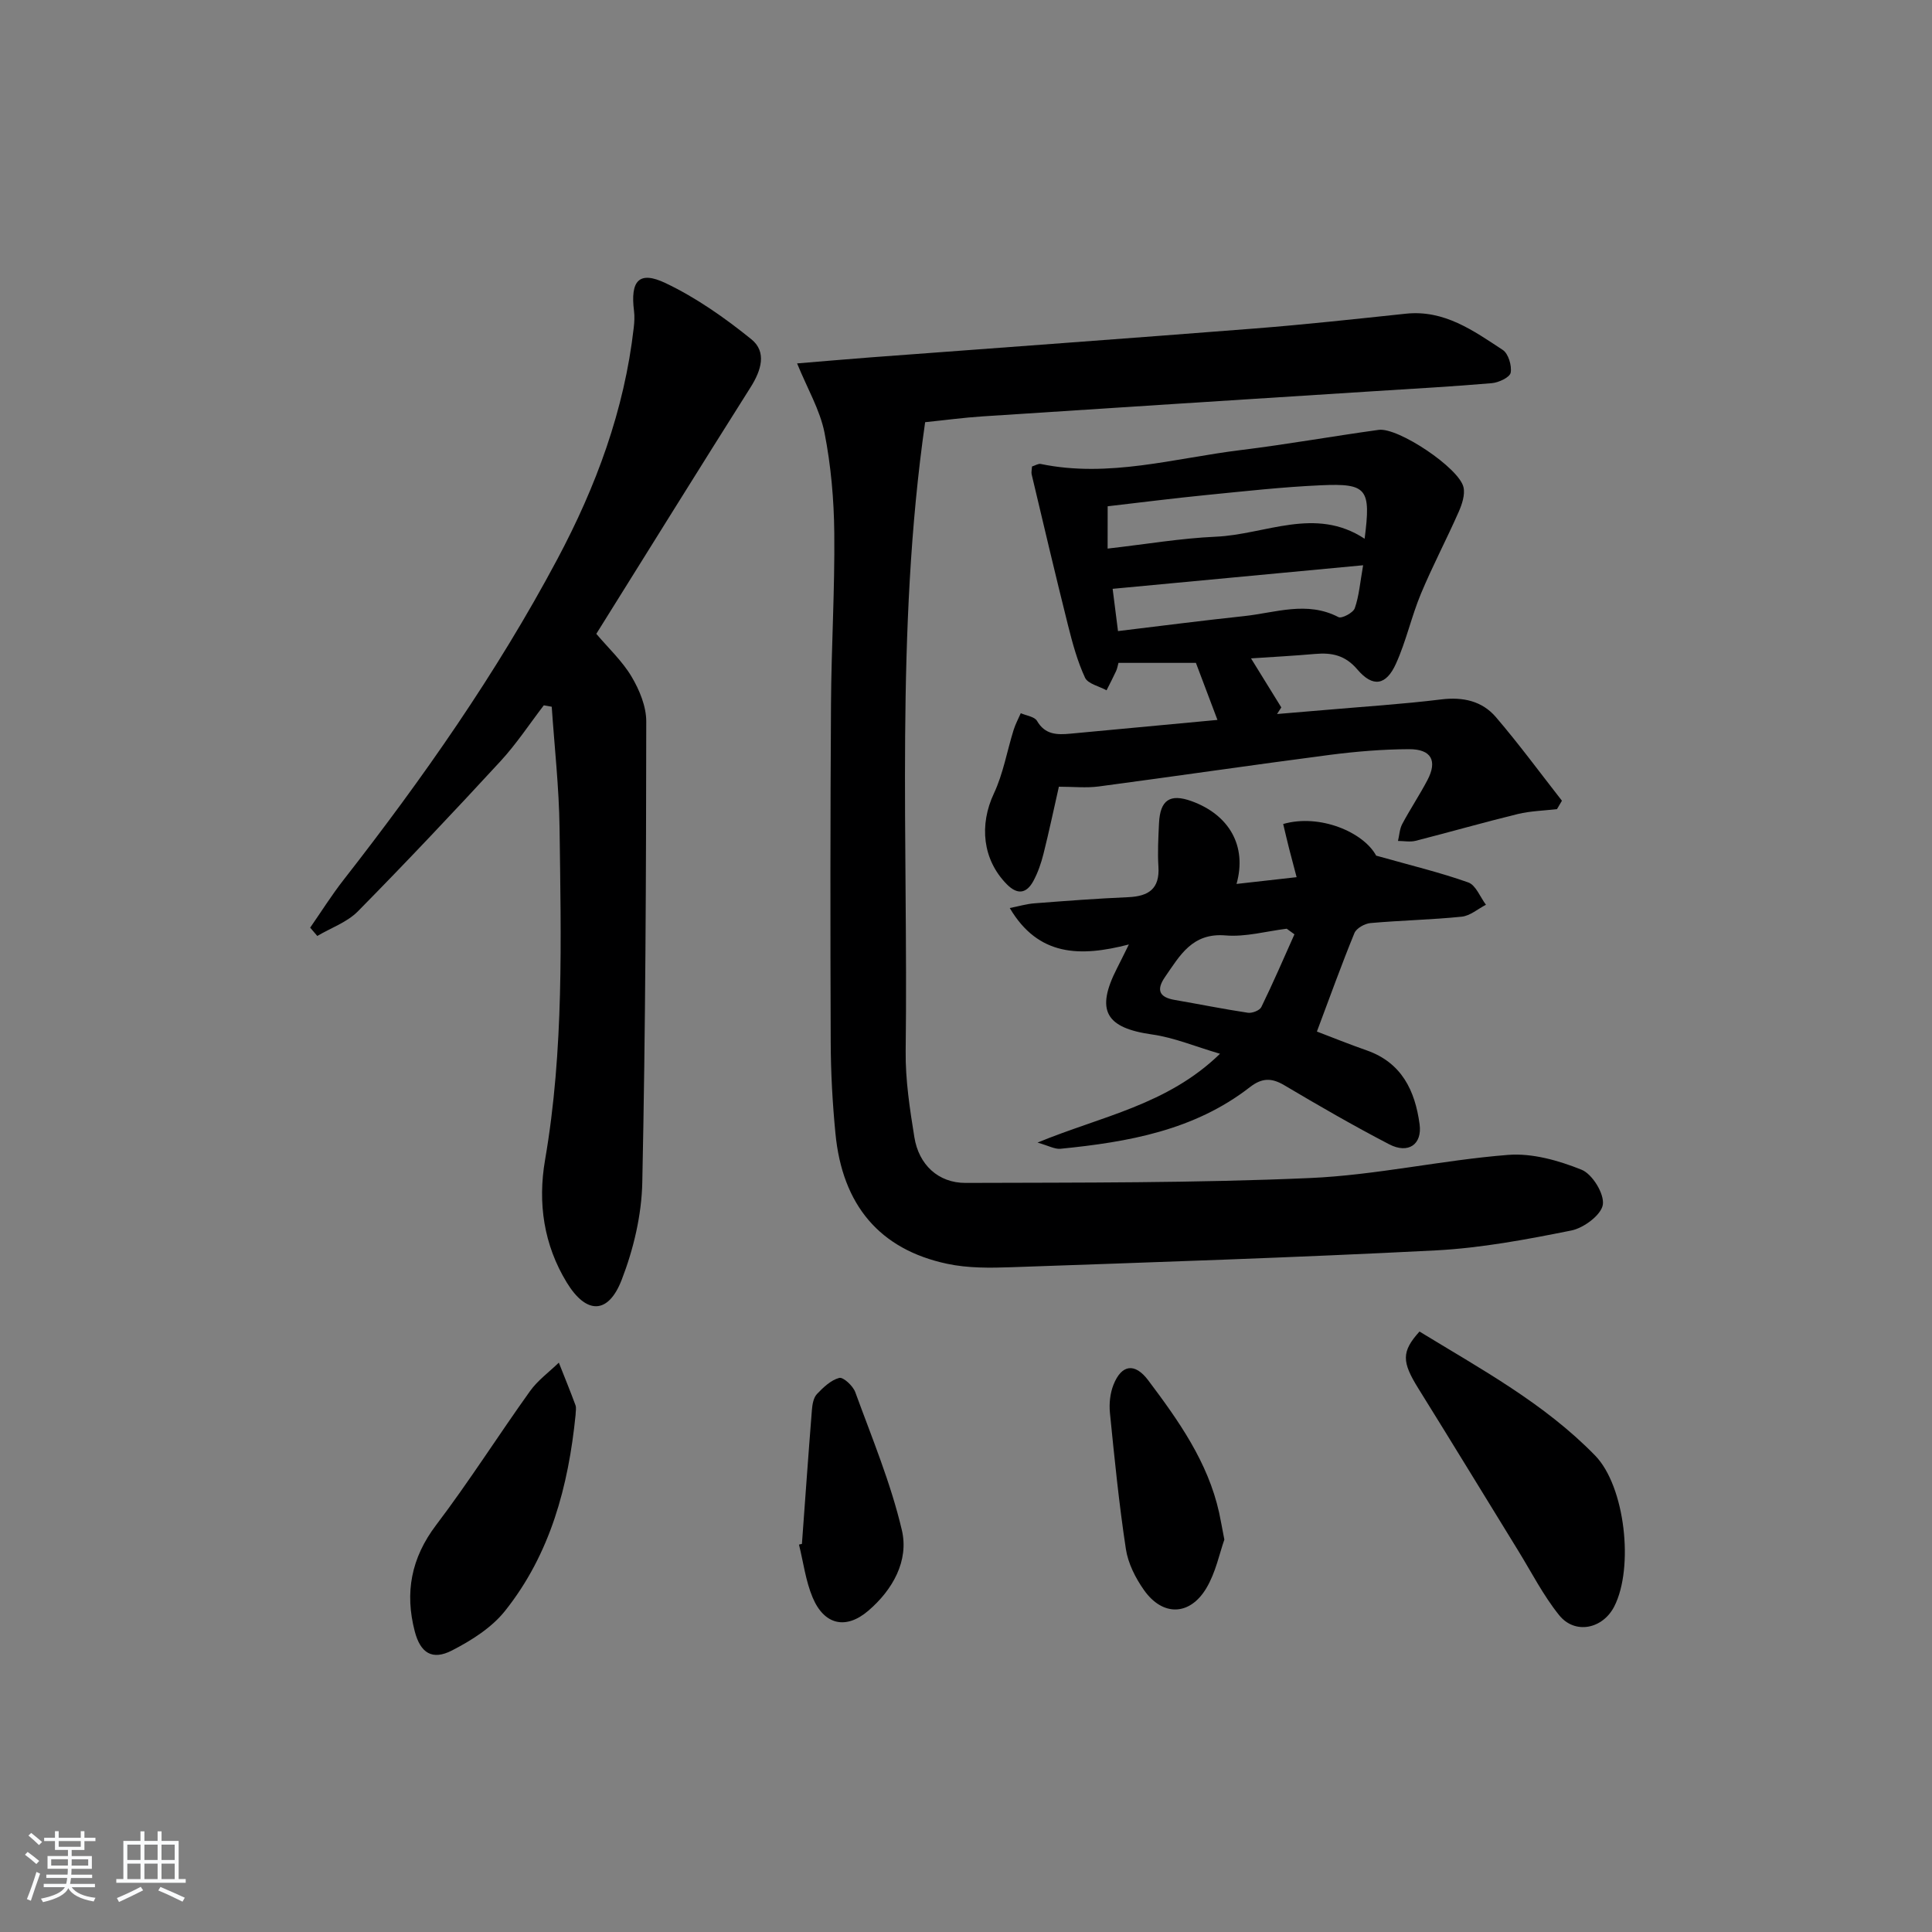
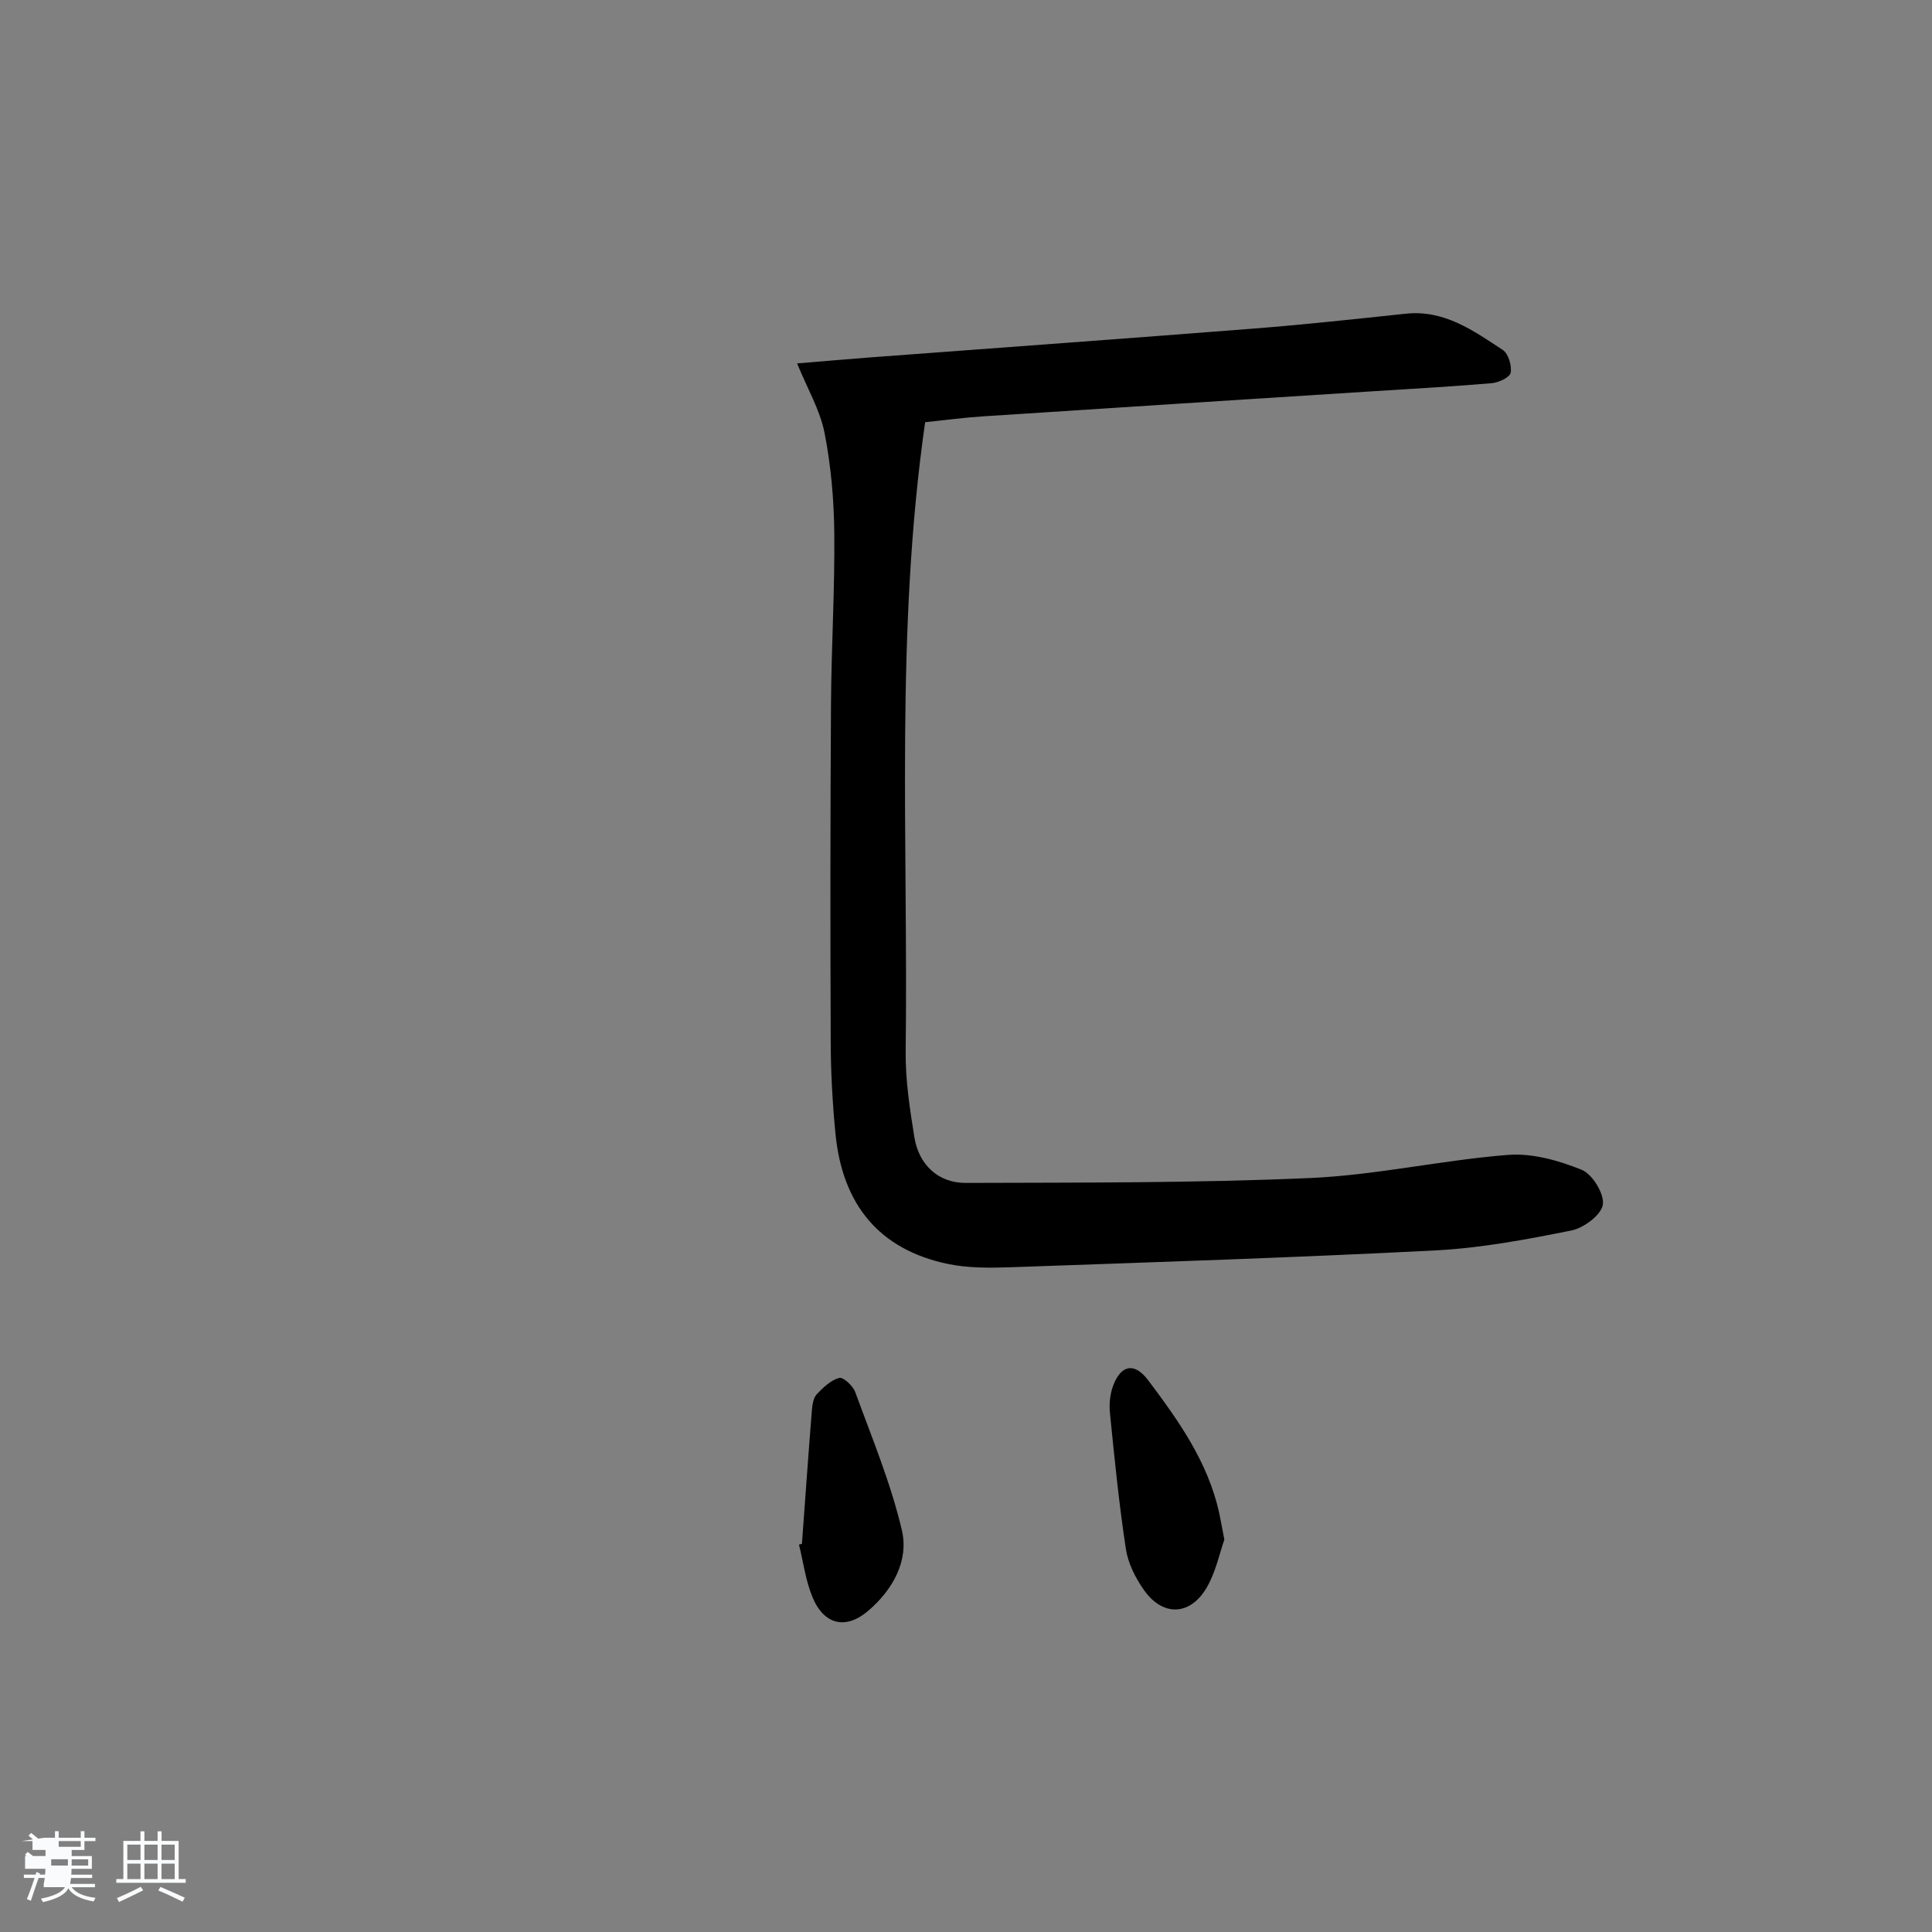
<svg xmlns="http://www.w3.org/2000/svg" enable-background="new 0 0 400 400" viewBox="0 0 400 400">
  <rect x="0" y="0" width="400" height="400" fill="#808080" stroke="none" />
-   <path d="m5.17 384 .55-.58c.85.61 1.65 1.24 2.4 1.87l-.59.64c-.83-.73-1.62-1.38-2.36-1.93m1.22 9.53-.82-.34c.71-1.76 1.37-3.64 1.98-5.63.24.13.5.25.76.36-.6 1.67-1.24 3.54-1.92 5.61m-.5-13.5.57-.54c.56.44 1.31 1.06 2.26 1.87l-.65.64c-.67-.66-1.4-1.32-2.18-1.97m3.25.46h2.24v-1.36h.77v1.36h4.57v-1.36h.76v1.36h2.28v.69h-2.28v1.84h-2.64v1.26h4.18v2.64h-4.21c0 .45-.02.86-.05 1.21h4.32v.69h-4.38c-.04.34-.1.75-.19 1.22h5.15v.69h-4.82c.87 1.19 2.51 1.92 4.93 2.19-.17.31-.3.57-.37.76-2.77-.49-4.52-1.41-5.26-2.76-.56 1.26-2.3 2.23-5.24 2.9-.12-.24-.26-.48-.43-.72 2.73-.55 4.38-1.34 4.96-2.38h-4.38v-.69h4.65c.1-.38.17-.79.21-1.22h-4.32v-.69h4.4c.03-.34.05-.75.05-1.21h-4.2v-2.64h4.23v-1.26h-2.69v-1.84h-2.24zm1.46 4.46v1.29h3.45c.01-.4.02-.57.01-.53v-.32-.45h-3.46zm1.55-2.59h4.57v-1.19h-4.57zm6.11 2.59h-3.42v.77c-.01.19-.01.37-.02.53h3.44z" fill="#fafbfc" />
+   <path d="m5.17 384 .55-.58c.85.61 1.65 1.24 2.4 1.87l-.59.64c-.83-.73-1.62-1.38-2.36-1.93m1.22 9.53-.82-.34c.71-1.76 1.37-3.64 1.98-5.63.24.13.5.25.76.36-.6 1.67-1.24 3.54-1.92 5.61m-.5-13.5.57-.54c.56.44 1.31 1.06 2.26 1.87l-.65.64c-.67-.66-1.4-1.32-2.18-1.97m3.25.46h2.24v-1.36h.77v1.36h4.57v-1.36h.76v1.36h2.28v.69h-2.28v1.84h-2.64v1.26h4.18v2.64h-4.21c0 .45-.02.86-.05 1.21h4.32v.69h-4.38c-.04.34-.1.75-.19 1.22h5.15v.69h-4.82c.87 1.19 2.51 1.92 4.93 2.19-.17.31-.3.57-.37.76-2.77-.49-4.52-1.41-5.26-2.76-.56 1.26-2.3 2.23-5.24 2.9-.12-.24-.26-.48-.43-.72 2.73-.55 4.38-1.34 4.96-2.38h-4.38v-.69c.1-.38.17-.79.21-1.22h-4.32v-.69h4.4c.03-.34.05-.75.05-1.21h-4.2v-2.64h4.23v-1.26h-2.69v-1.84h-2.24zm1.46 4.46v1.29h3.45c.01-.4.02-.57.01-.53v-.32-.45h-3.46zm1.55-2.59h4.57v-1.19h-4.57zm6.11 2.59h-3.42v.77c-.01.19-.01.37-.02.53h3.44z" fill="#fafbfc" />
  <path d="m32.63 379.16h.82v1.98h3.54v7.89h1.46v.78h-14.37v-.78h1.46v-7.89h3.54v-1.98h.82v1.98h2.73zm-3.49 11.48.5.73c-1.61.82-3.28 1.63-5 2.42-.13-.27-.28-.55-.44-.82 1.75-.73 3.4-1.5 4.94-2.33m-2.78-5.55h2.73v-3.18h-2.73zm0 3.95h2.73v-3.2h-2.73zm3.54-3.95h2.73v-3.18h-2.73zm0 3.95h2.73v-3.2h-2.73zm7.89 4.68c-1.84-.92-3.51-1.7-5.02-2.32l.45-.73c1.89.8 3.57 1.55 5.04 2.23zm-1.62-11.81h-2.73v3.18h2.73zm-2.73 7.13h2.73v-3.2h-2.73z" fill="#fafbfc" />
  <g fill="#000001">
    <path d="m165.03 75.24c5.16-.42 10.2-.87 15.24-1.25 26.51-1.99 53.03-3.9 79.53-5.98 10.43-.82 20.84-1.96 31.25-3.06 7.97-.85 14 3.51 20.08 7.5 1.16.76 1.9 3.24 1.64 4.71-.18.96-2.47 2.05-3.9 2.17-8.11.7-16.24 1.14-24.36 1.66-27.04 1.73-54.08 3.44-81.12 5.22-3.96.26-7.91.8-11.85 1.2-6.21 43.3-3.49 86.82-4.03 130.23-.07 5.93.85 11.92 1.8 17.81.91 5.66 4.92 9.48 10.62 9.46 23.76-.08 47.55.03 71.27-1.01 13.71-.6 27.3-3.71 41.02-4.79 5.01-.4 10.48 1.16 15.23 3.07 2.23.9 4.74 4.99 4.4 7.23-.32 2.13-3.96 4.84-6.52 5.35-9.27 1.86-18.66 3.63-28.07 4.12-29.23 1.5-58.49 2.45-87.75 3.48-4.47.16-9.09.22-13.43-.71-13.94-2.97-21.68-12.13-23.11-26.98-.61-6.28-.96-12.61-.98-18.92-.09-23.33-.09-46.65.06-69.98.07-11.81.8-23.62.68-35.43-.07-6.94-.69-13.98-2.03-20.78-.94-4.7-3.53-9.08-5.67-14.32z" />
-     <path d="m123.46 131.23c2.51 2.97 5.39 5.64 7.31 8.88 1.63 2.75 3.04 6.16 3.03 9.28-.03 31.8-.15 63.61-.82 95.4-.14 6.78-1.81 13.84-4.27 20.19-2.77 7.17-7.31 7.21-11.38.53-4.73-7.77-6.03-16.39-4.48-25.37 3.93-22.78 3.3-45.77 3-68.73-.11-8.37-1.05-16.72-1.62-25.09-.55-.1-1.1-.2-1.64-.29-2.97 3.87-5.67 7.99-8.97 11.57-9.68 10.5-19.49 20.9-29.52 31.08-2.23 2.26-5.58 3.43-8.41 5.1-.49-.57-.98-1.15-1.47-1.72 2.3-3.31 4.44-6.73 6.92-9.9 16.41-21.01 31.67-42.78 44.23-66.35 8.04-15.08 13.9-30.88 15.84-47.97.13-1.13.2-2.31.06-3.43-.8-6.3 1.03-8.42 6.54-5.79 6.34 3.02 12.27 7.19 17.75 11.62 3.24 2.62 2.05 6.45-.16 9.94-10.65 16.85-21.17 33.81-31.94 51.05z" />
-     <path d="m259.01 136.31c2.17 3.52 4.22 6.84 6.27 10.15-.29.46-.58.91-.88 1.37 3.21-.27 6.42-.53 9.63-.81 8.11-.71 16.25-1.22 24.33-2.21 4.53-.56 8.49.32 11.35 3.66 4.78 5.58 9.14 11.52 13.67 17.31-.34.58-.68 1.16-1.02 1.74-2.71.32-5.49.38-8.13 1.02-7.08 1.73-14.08 3.74-21.14 5.54-1.14.29-2.43.03-3.65.03.28-1.18.33-2.48.88-3.51 1.64-3.08 3.59-6 5.21-9.08 2.11-4 .83-6.43-3.81-6.41-5.47.02-10.97.48-16.41 1.18-15.96 2.08-31.89 4.42-47.84 6.54-2.59.34-5.26.05-8.24.05-1.05 4.62-2.03 9.29-3.19 13.91-.48 1.91-1.14 3.84-2.07 5.57-1.41 2.63-3.29 2.99-5.54.7-5.01-5.1-5.72-12.26-2.65-18.79 1.93-4.11 2.71-8.76 4.08-13.15.37-1.19.98-2.31 1.48-3.46 1.15.51 2.85.71 3.36 1.59 1.68 2.9 4.17 2.9 6.9 2.65 9.92-.93 19.83-1.85 30.46-2.85-1.65-4.37-3.07-8.12-4.46-11.81-5.46 0-10.6 0-16.03 0-.16.55-.25 1.17-.5 1.71-.62 1.34-1.31 2.65-1.97 3.97-1.54-.85-3.87-1.34-4.46-2.62-1.58-3.41-2.59-7.13-3.51-10.8-2.61-10.41-5.06-20.86-7.54-31.3-.1-.44.04-.94.08-1.62.63-.19 1.28-.63 1.81-.52 14.08 2.92 27.68-1.2 41.42-2.88 9.54-1.17 19.01-2.87 28.54-4.18 4.02-.55 16.66 7.89 17.56 11.87.36 1.56-.31 3.55-1 5.12-2.51 5.69-5.42 11.2-7.81 16.93-1.97 4.73-3.06 9.84-5.17 14.49-2.04 4.52-4.79 4.96-7.99 1.2-2.52-2.96-5.28-3.52-8.74-3.22-4.44.39-8.91.63-13.28.92zm-29.69-22.73c7.92-.9 15.13-2.14 22.38-2.46 10.29-.44 20.59-6.33 30.83.42 1.33-10.36.53-11.5-9.04-11.07-7.93.35-15.84 1.24-23.74 2.02-6.85.68-13.68 1.55-20.42 2.33-.01 3.11-.01 5.54-.01 8.76zm52.9 3.45c-18.08 1.7-34.8 3.28-51.86 4.88.27 2.16.68 5.35 1.11 8.75 8.97-1.08 17.52-2.19 26.09-3.1 6.5-.69 13.01-3.2 19.56.21.67.35 3.04-.9 3.37-1.84.89-2.54 1.1-5.32 1.73-8.9z" />
-     <path d="m272.65 213.57c3.2 1.22 6.73 2.65 10.31 3.9 7.26 2.54 10.01 8.35 10.95 15.28.57 4.2-2.34 6.22-6.3 4.16-7.37-3.83-14.57-7.99-21.72-12.23-2.65-1.57-4.63-1.52-7.11.4-11.51 8.95-25.22 11.37-39.21 12.76-1.19.12-2.47-.63-4.76-1.28 13.22-5.47 26.86-7.77 37.78-18.39-5.13-1.5-9.5-3.35-14.04-3.99-9.66-1.36-11.76-4.97-7.28-13.72.67-1.3 1.3-2.61 2.45-4.92-10.08 2.61-18.74 2.49-24.66-7.54 1.86-.37 3.49-.86 5.15-.98 6.46-.5 12.93-.99 19.4-1.27 4.18-.19 6.52-1.71 6.23-6.31-.19-2.98-.02-5.99.12-8.99.23-4.84 2.28-6.19 6.74-4.58 7.79 2.82 11.52 9.29 9.31 17.14 4.09-.46 7.94-.9 12.44-1.4-.59-2.24-1.08-4.07-1.55-5.9-.43-1.71-.83-3.42-1.23-5.11 7.58-2.18 16.64 1.7 19.25 6.55 7.27 2.05 13.28 3.49 19.07 5.55 1.57.56 2.46 3.03 3.66 4.62-1.67.86-3.29 2.3-5.03 2.47-6.27.64-12.6.76-18.88 1.32-1.19.11-2.91 1.07-3.32 2.07-2.68 6.54-5.07 13.2-7.77 20.39zm-4.65-20.13c-.53-.39-1.07-.78-1.6-1.16-4.22.52-8.51 1.74-12.66 1.39-6.9-.58-9.44 4.14-12.52 8.58-1.87 2.7-1.24 4.23 2.01 4.78 5.05.87 10.07 1.89 15.14 2.65.88.13 2.44-.48 2.78-1.19 2.42-4.95 4.6-10.02 6.85-15.05z" />
-     <path d="m293.89 275.68c12.64 7.73 25.83 14.85 36.37 25.68 6.2 6.37 8.06 23.18 3.96 31.23-2.39 4.68-8.15 5.88-11.42 1.81-3.3-4.1-5.73-8.9-8.51-13.41-6.88-11.17-13.7-22.38-20.64-33.53-3.42-5.5-3.53-7.6.24-11.78z" />
-     <path d="m119.17 292.92c-1.48 14.76-5.22 28.82-14.61 40.6-2.77 3.48-6.97 6.13-11 8.2-4.08 2.09-6.52.52-7.69-3.97-2.09-8.01-.75-15.18 4.42-22 6.82-8.99 12.87-18.55 19.44-27.73 1.6-2.24 3.96-3.95 5.97-5.9 1.16 2.94 2.36 5.86 3.45 8.82.21.58.02 1.31.02 1.98z" />
    <path d="m253.49 318.76c-.99 2.77-1.77 6.79-3.75 10.09-3.44 5.72-9.04 5.81-12.88.37-1.77-2.5-3.31-5.54-3.76-8.52-1.42-9.34-2.36-18.76-3.3-28.17-.19-1.91.03-4.05.73-5.82 1.68-4.24 4.44-4.6 7.19-.94 6.3 8.38 12.36 16.91 14.69 27.42.31 1.44.56 2.89 1.08 5.57z" />
    <path d="m166.03 319.65c.68-9.26 1.33-18.52 2.07-27.78.09-1.13.33-2.51 1.05-3.26 1.31-1.38 2.89-2.88 4.61-3.33.83-.21 2.84 1.65 3.31 2.94 3.45 9.45 7.36 18.83 9.65 28.57 1.49 6.35-1.89 12.36-6.94 16.69-4.64 3.98-9.14 2.95-11.53-2.73-1.45-3.44-1.92-7.3-2.83-10.96.2-.05.4-.1.61-.14z" />
  </g>
</svg>